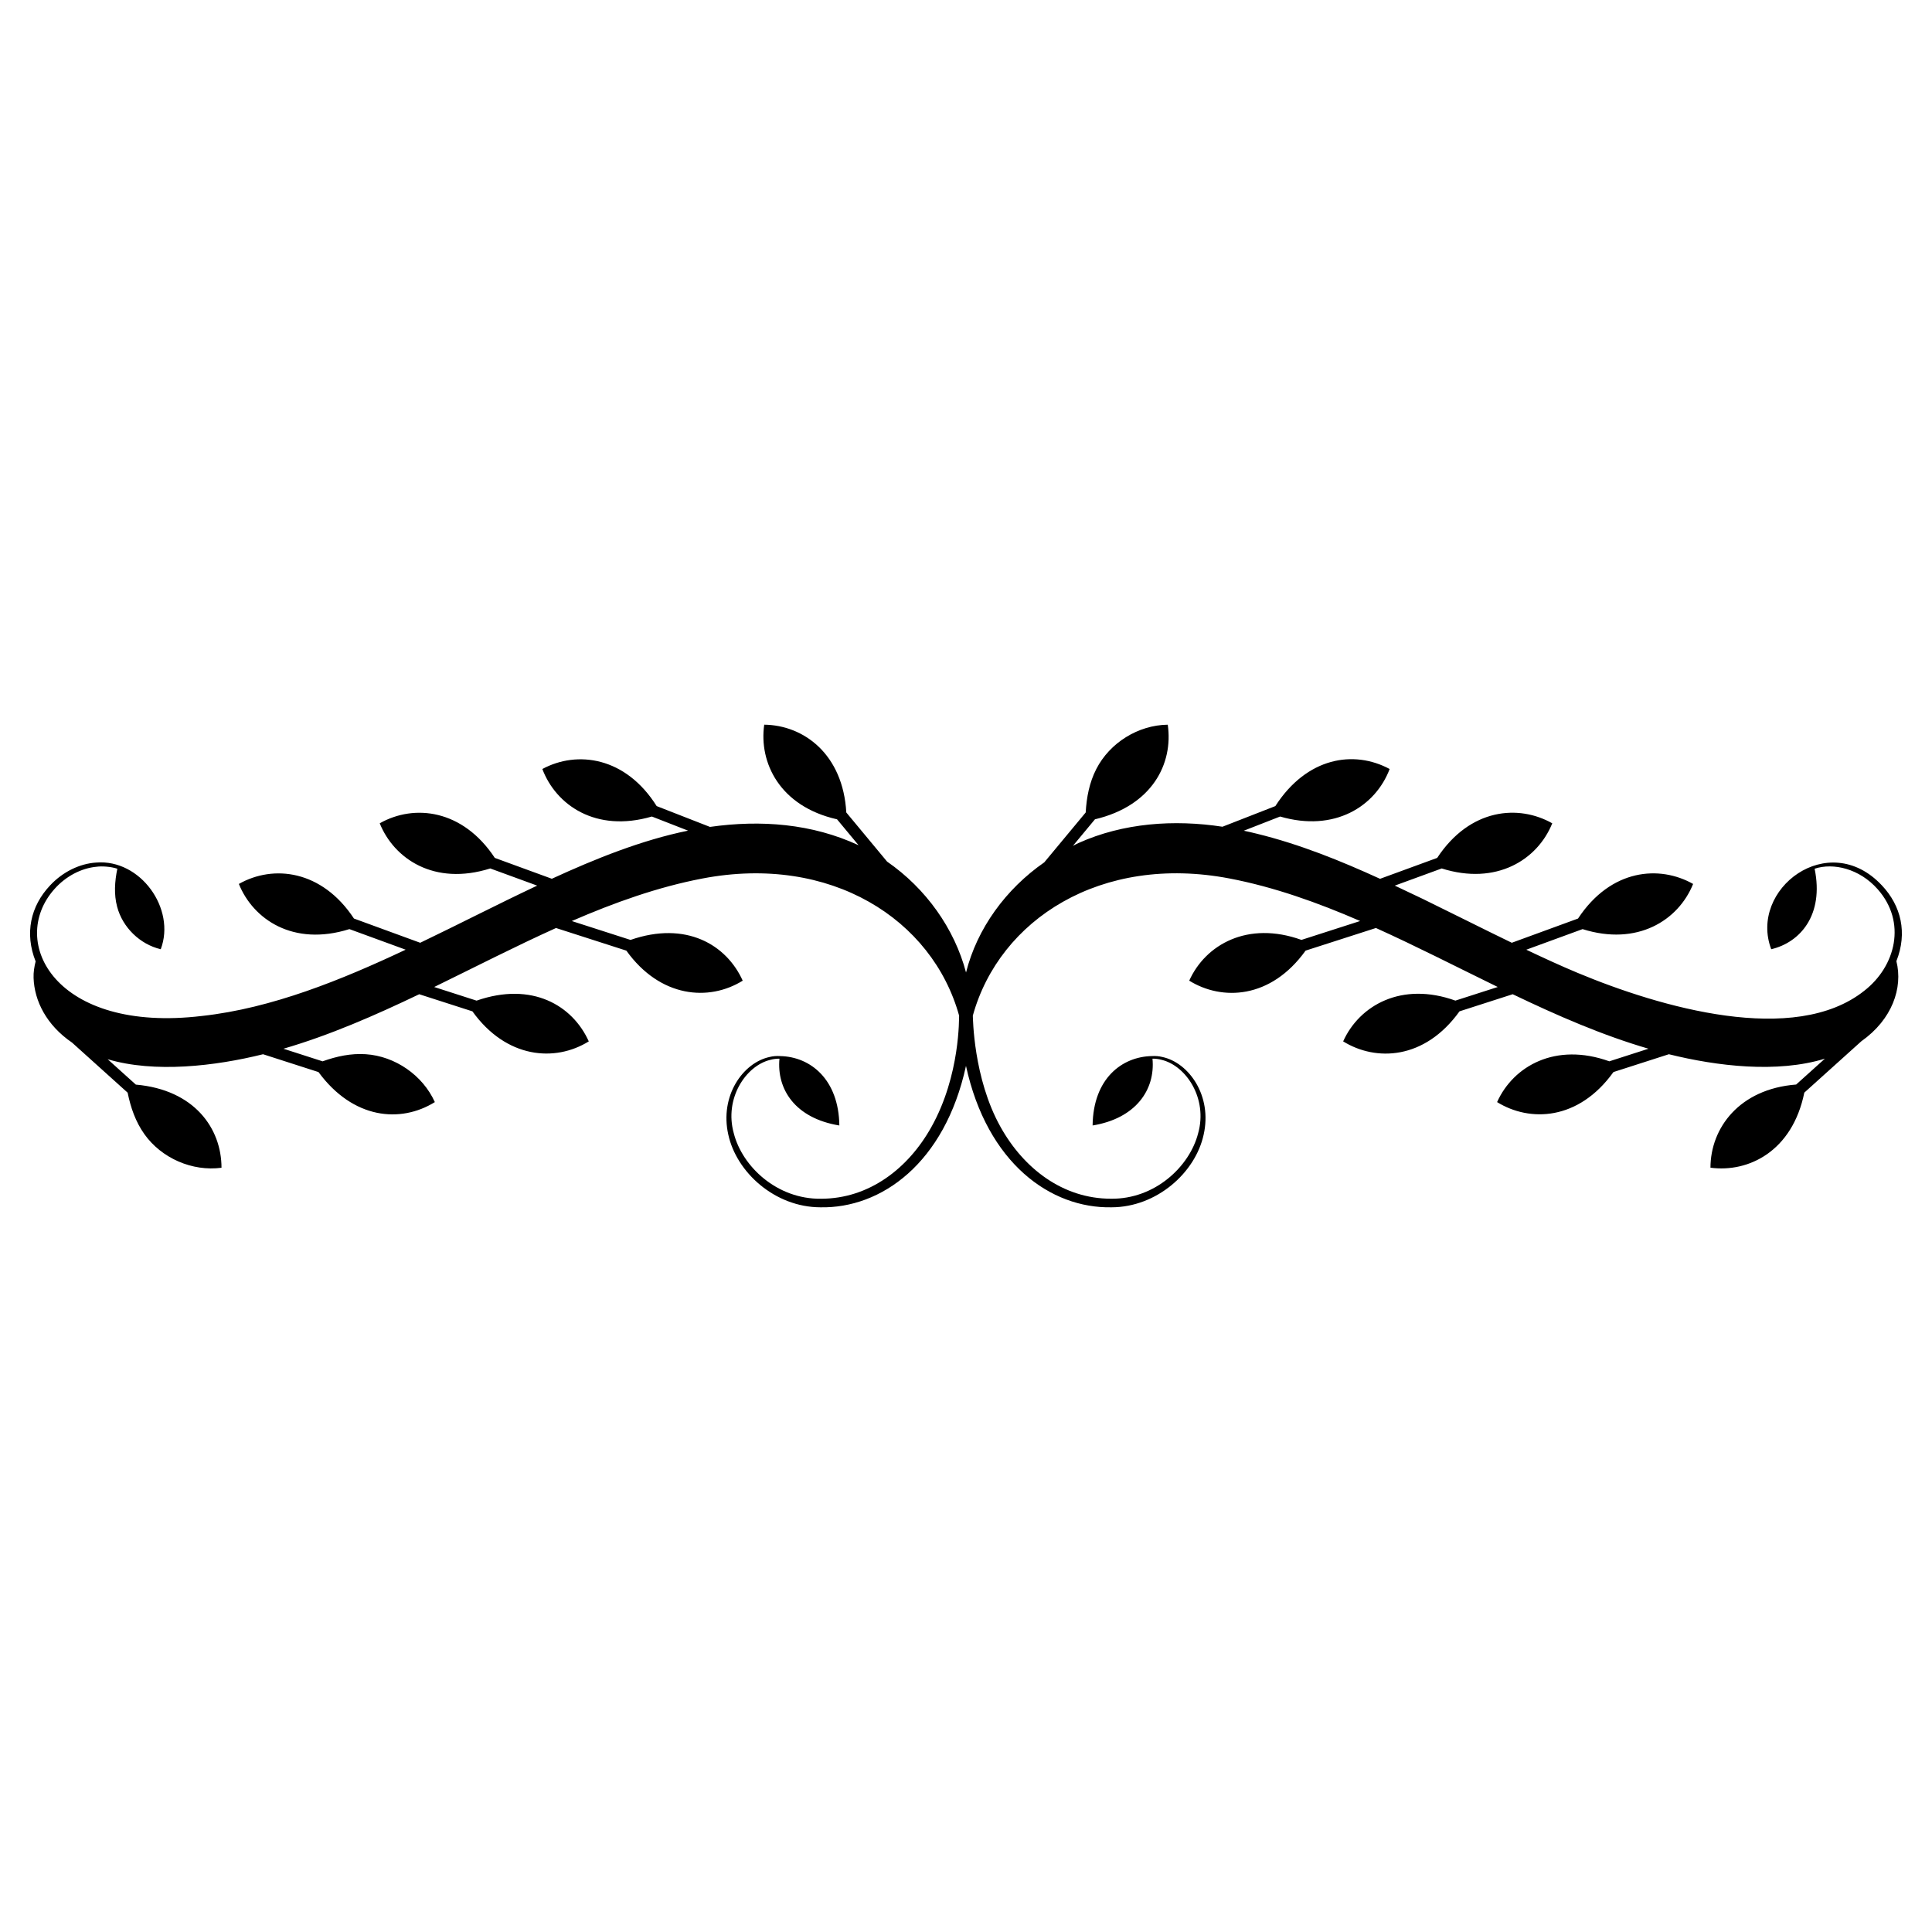
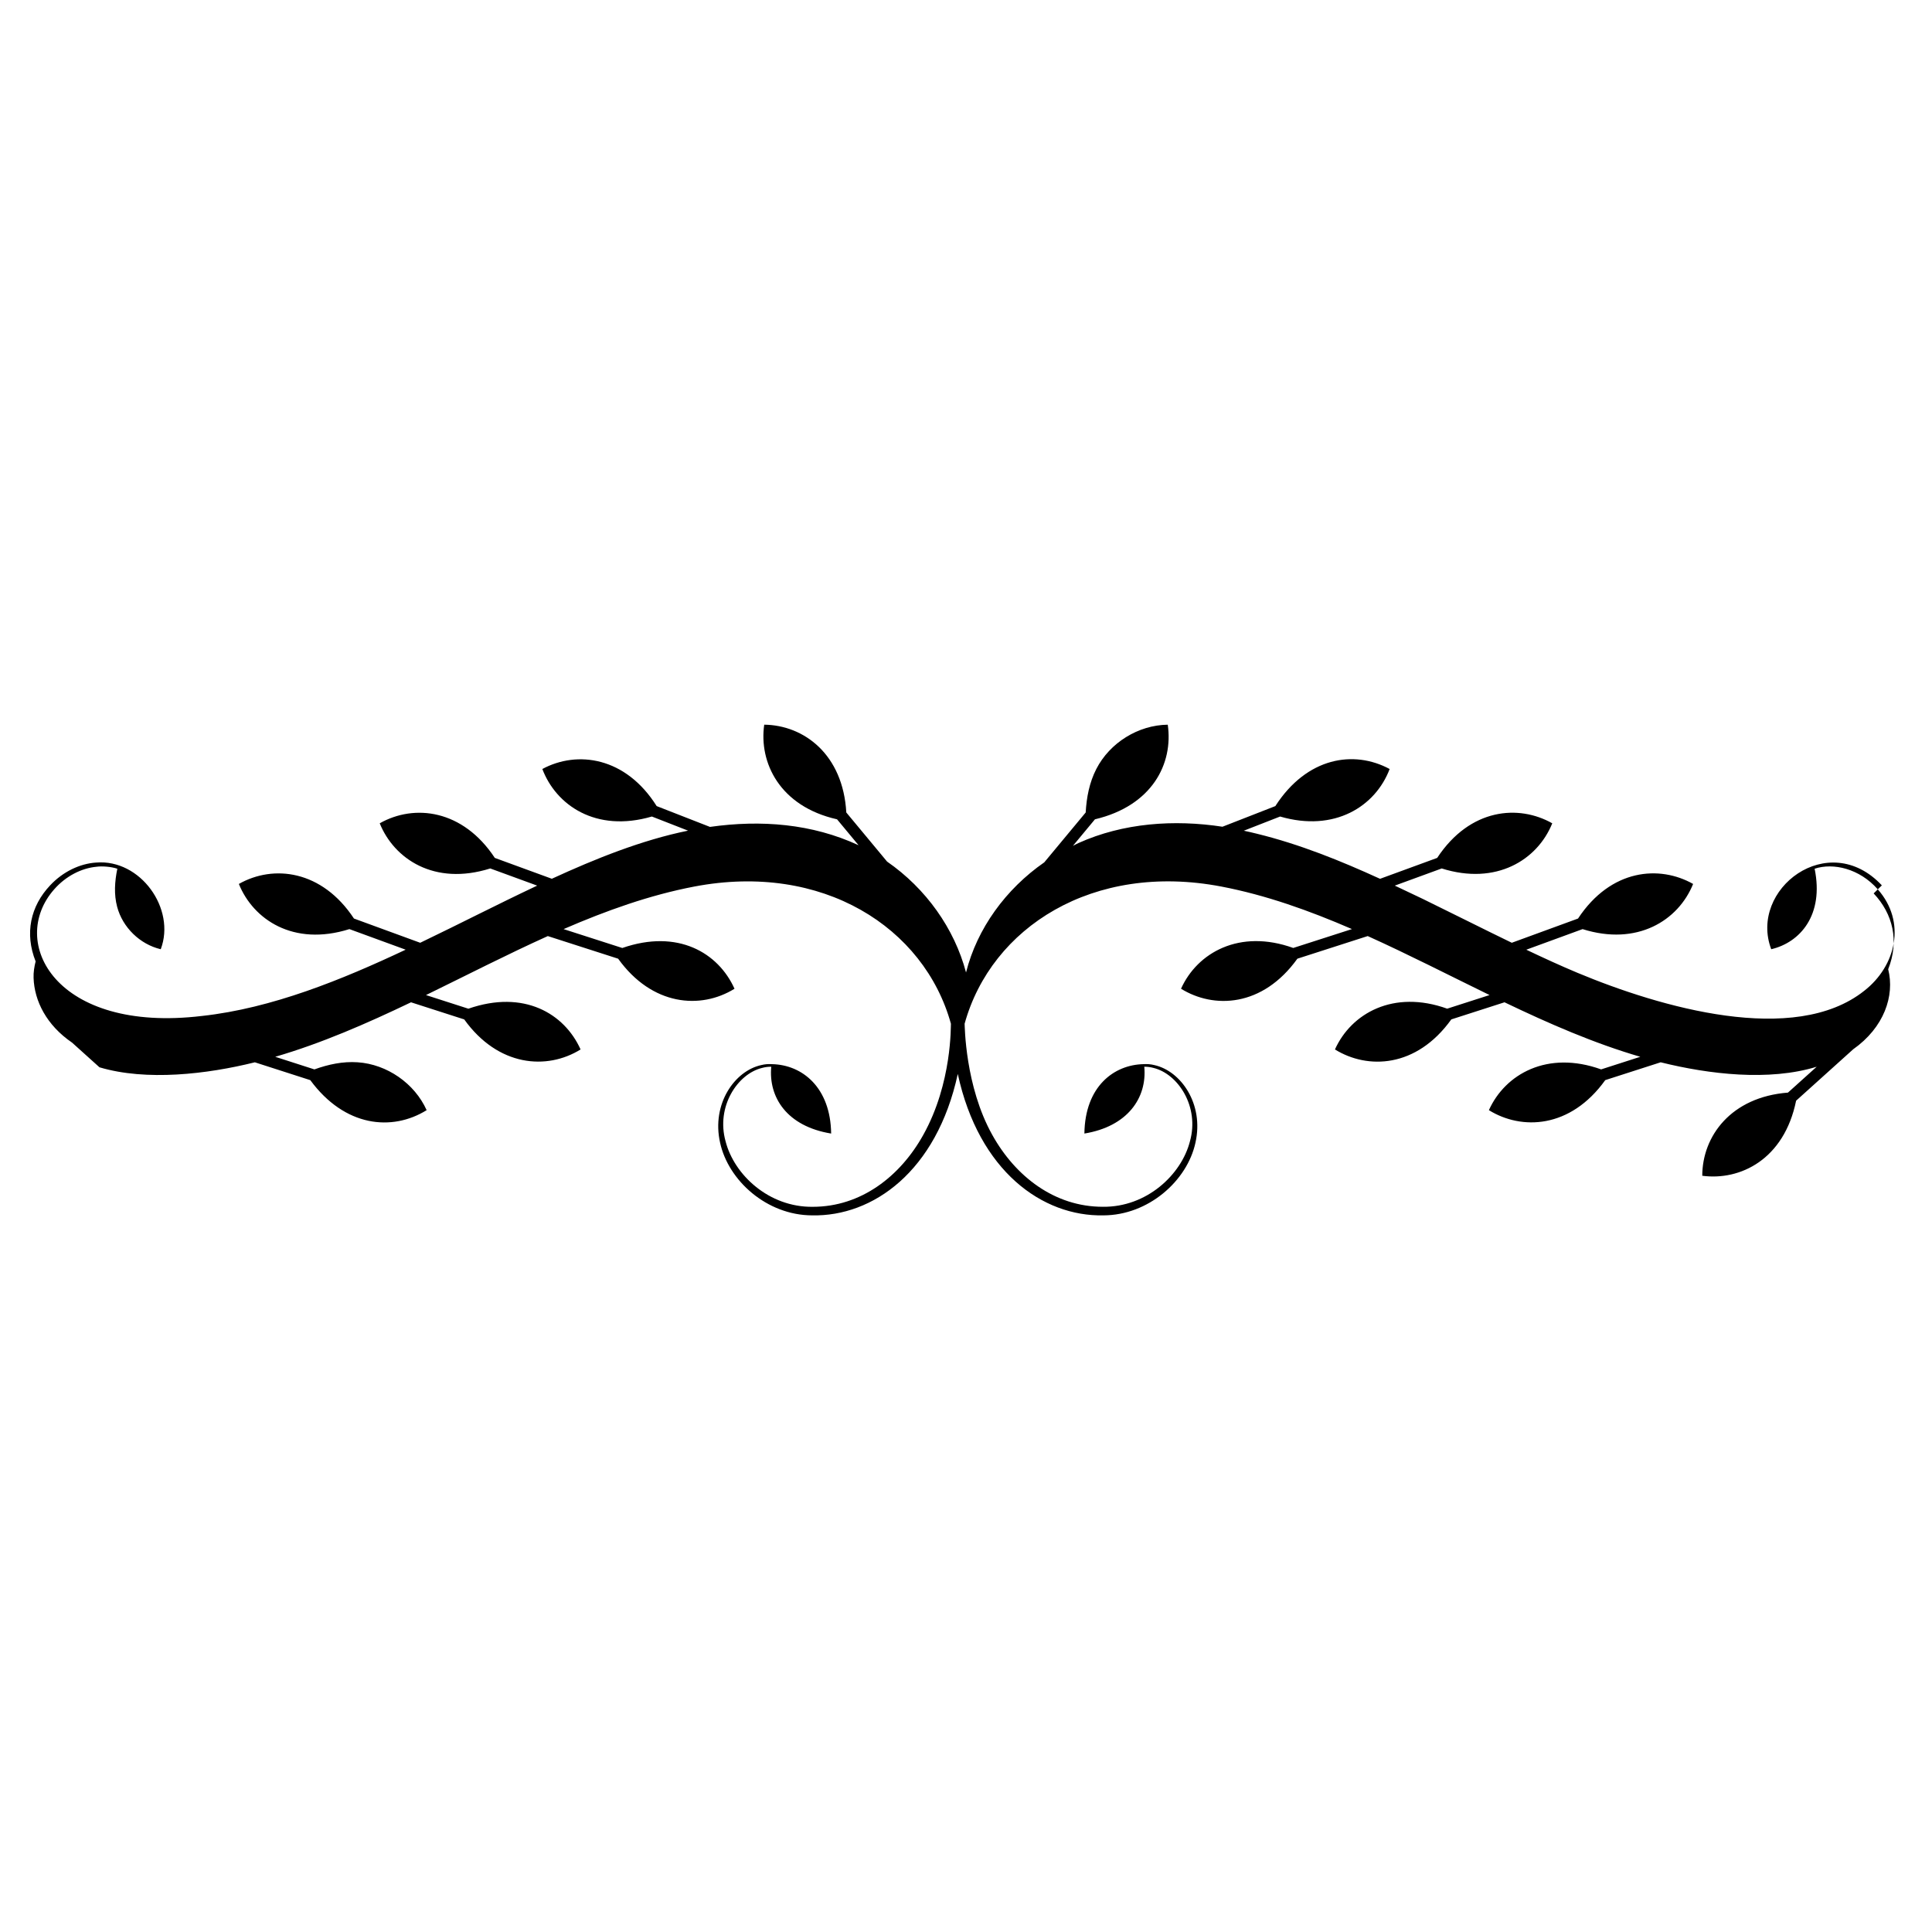
<svg xmlns="http://www.w3.org/2000/svg" fill="#000000" width="800px" height="800px" version="1.1" viewBox="144 144 512 512">
-   <path d="m642.71 378.63c-14.176-15.148-35.324 1.055-29.316 16.926 0.012-0.004 0.027-0.008 0.039-0.012l0.012 0.031-0.008-0.031c7.606-1.801 13.984-9.043 11.457-21.324 4.965-1.645 11.898-0.02 16.707 5.43 7.715 8.707 4.824 20.398-3.566 26.926-18.52 14.711-54.047 4.383-75.945-4.754-4.535-1.895-9.066-3.984-13.609-6.141l14.918-5.457c14.434 4.551 25.367-2.238 29.293-11.969-8.844-5.012-21.754-4.082-30.5 9.168l-17.551 6.418c-7.754-3.754-15.559-7.703-23.527-11.594-2.477-1.191-4.973-2.375-7.481-3.551l12.438-4.547c14.434 4.551 25.367-2.238 29.293-11.965-8.844-5.012-21.754-4.082-30.5 9.168l-15.137 5.539c-10.449-4.777-21.238-9.152-32.68-11.957-1.129-0.301-2.285-0.531-3.43-0.789l9.625-3.758c14.441 4.215 25.277-2.688 29.027-12.594-9.48-5.106-21.93-3.148-30.293 9.828l-14.008 5.469c-12.82-1.961-26.312-1.016-38.164 4.324-0.504 0.219-0.973 0.504-1.469 0.738l5.836-7.027c15.16-3.59 20.789-14.734 19.297-25.074-7.816 0.09-15.375 4.785-18.941 11.754-1.832 3.578-2.578 7.477-2.809 11.512l-10.973 13.211c-10.191 7.07-17.809 17.531-20.738 29.188-3.07-11.625-10.617-22.258-20.922-29.387l-10.809-13.012c-0.863-15.375-11.203-23.145-21.75-23.27-1.445 10.004 4.074 21.648 19.297 25.078l5.707 6.871c-12.355-5.727-25.883-6.773-39.383-4.859l-14.125-5.516c-8.203-13.031-21.008-14.828-30.297-9.828 3.613 9.547 14.141 16.941 29.027 12.594l9.59 3.742c-12.285 2.5-24.605 7.461-36.102 12.75l-15.113-5.527c-8.48-12.852-21.324-14.367-30.5-9.168 3.781 9.375 14.414 16.656 29.293 11.965l12.434 4.547c-11.289 5.336-19.395 9.57-30.996 15.148l-17.559-6.422c-8.48-12.852-21.324-14.367-30.5-9.168 3.781 9.375 14.41 16.656 29.293 11.969l14.91 5.453c-16.871 7.949-35.41 15.531-53.973 17.562-38.812 4.656-51.543-19.598-39.137-33.594 3.059-3.469 7.191-5.574 11.172-5.945 1.398-0.207 3.836-0.043 5.527 0.52-0.699 3.406-0.926 6.797-0.047 10.102 1.449 5.461 6.047 9.926 11.508 11.223l-0.008 0.031 0.012-0.031c0.012 0.004 0.027 0.008 0.039 0.012 4.062-10.73-5.398-23.949-17.125-22.969-4.297 0.277-8.785 2.402-12.188 6.039-5.219 5.531-6.789 12.746-3.844 20.152-0.359 1.43-0.594 2.891-0.543 4.371 0.203 6.09 3.422 12.535 10.203 17.156l14.723 13.262c0.805 3.965 2.109 7.715 4.438 10.992 4.535 6.383 12.688 9.941 20.438 8.906-0.012-10.449-7.188-20.664-22.703-22.035l-7.469-6.727c12.449 3.715 28.496 1.832 41.184-1.32l14.691 4.727c9.141 12.438 21.684 13.629 30.832 7.957-3.195-7.094-10.496-12.176-18.309-12.691-3.922-0.262-7.715 0.551-11.434 1.887l-10.379-3.34c12.234-3.57 24.156-8.773 35.984-14.441l14.098 4.535c8.98 12.508 21.871 13.516 30.836 7.961-4.289-9.531-15.02-15.91-29.738-10.801l-11.23-3.613c10.758-5.246 21.465-10.75 32.285-15.633l18.641 5.996c8.98 12.508 21.871 13.516 30.836 7.961-4.289-9.531-15.02-15.91-29.738-10.801l-15.559-5.004c11.324-4.91 22.797-9.012 34.621-11.273 33.996-6.5 60.953 10.816 68.027 36.348-0.066 0.387 0.371 15.711-7.344 29.492-6.117 10.988-16.504 19.035-29.285 19.027-11.609 0.141-20.832-8.492-23.09-17.359-2.562-9.172 3.137-17.84 9.637-19.438 0.84-0.234 1.668-0.332 2.469-0.324-0.758 8.016 4.074 15.781 15.871 17.707-0.156-12.164-7.598-18.227-15.68-18.391-0.918-0.055-1.867-0.004-2.832 0.242-7.051 1.531-13.227 10.297-10.922 20.555 2.16 10.004 12.348 19.246 24.395 19.277 16.062 0.336 32.973-11.594 38.598-37.477 5.602 25.793 22.457 37.812 38.586 37.477 11.934-0.023 22.223-9.164 24.402-19.27 2.309-10.27-3.883-19.027-10.918-20.559-0.965-0.246-1.91-0.297-2.828-0.246-7.852 0.156-15.527 5.891-15.688 18.391 11.414-1.863 16.652-9.441 15.871-17.707 0.805-0.004 1.629 0.09 2.469 0.324 6.504 1.602 12.199 10.27 9.633 19.441-2.262 8.867-11.488 17.5-23.098 17.352-12.754 0.008-23.152-8.023-29.281-19.039-7.254-12.961-7.289-29.023-7.336-29.48 7.074-25.531 34.031-42.848 68.027-36.348 11.82 2.262 23.297 6.363 34.621 11.273l-15.555 5.004c-14.242-5.117-25.438 1.238-29.742 10.805 8.637 5.356 21.578 4.938 30.836-7.961l18.641-5.996c10.82 4.883 21.527 10.387 32.285 15.633l-11.227 3.609c-14.242-5.117-25.438 1.238-29.742 10.805 8.637 5.356 21.578 4.938 30.836-7.961l14.098-4.535c11.828 5.672 23.746 10.871 35.984 14.441l-10.379 3.34c-14.242-5.117-25.438 1.238-29.742 10.805 8.637 5.356 21.578 4.938 30.836-7.961l14.688-4.723c12.789 3.176 28.715 5.07 41.344 1.176l-7.613 6.856c-15.09 1.168-22.699 11.547-22.711 22.039 10.074 1.348 21.707-4.336 24.871-19.895l15.121-13.621c8.164-5.754 11.066-14.145 9.281-21.219 2.969-7.5 1.27-14.664-3.852-20.09zm-20.562-3.297c0.043-0.023 0.082-0.051 0.129-0.07-0.047 0.02-0.086 0.047-0.129 0.07zm-444.43-0.07c0.043 0.023 0.086 0.051 0.129 0.07-0.043-0.023-0.082-0.051-0.129-0.07z" />
+   <path d="m642.71 378.63c-14.176-15.148-35.324 1.055-29.316 16.926 0.012-0.004 0.027-0.008 0.039-0.012l0.012 0.031-0.008-0.031c7.606-1.801 13.984-9.043 11.457-21.324 4.965-1.645 11.898-0.02 16.707 5.43 7.715 8.707 4.824 20.398-3.566 26.926-18.52 14.711-54.047 4.383-75.945-4.754-4.535-1.895-9.066-3.984-13.609-6.141l14.918-5.457c14.434 4.551 25.367-2.238 29.293-11.969-8.844-5.012-21.754-4.082-30.5 9.168l-17.551 6.418c-7.754-3.754-15.559-7.703-23.527-11.594-2.477-1.191-4.973-2.375-7.481-3.551l12.438-4.547c14.434 4.551 25.367-2.238 29.293-11.965-8.844-5.012-21.754-4.082-30.5 9.168l-15.137 5.539c-10.449-4.777-21.238-9.152-32.68-11.957-1.129-0.301-2.285-0.531-3.43-0.789l9.625-3.758c14.441 4.215 25.277-2.688 29.027-12.594-9.48-5.106-21.93-3.148-30.293 9.828l-14.008 5.469c-12.82-1.961-26.312-1.016-38.164 4.324-0.504 0.219-0.973 0.504-1.469 0.738l5.836-7.027c15.16-3.59 20.789-14.734 19.297-25.074-7.816 0.09-15.375 4.785-18.941 11.754-1.832 3.578-2.578 7.477-2.809 11.512l-10.973 13.211c-10.191 7.07-17.809 17.531-20.738 29.188-3.07-11.625-10.617-22.258-20.922-29.387l-10.809-13.012c-0.863-15.375-11.203-23.145-21.75-23.27-1.445 10.004 4.074 21.648 19.297 25.078l5.707 6.871c-12.355-5.727-25.883-6.773-39.383-4.859l-14.125-5.516c-8.203-13.031-21.008-14.828-30.297-9.828 3.613 9.547 14.141 16.941 29.027 12.594l9.59 3.742c-12.285 2.5-24.605 7.461-36.102 12.75l-15.113-5.527c-8.48-12.852-21.324-14.367-30.5-9.168 3.781 9.375 14.414 16.656 29.293 11.965l12.434 4.547c-11.289 5.336-19.395 9.57-30.996 15.148l-17.559-6.422c-8.48-12.852-21.324-14.367-30.5-9.168 3.781 9.375 14.41 16.656 29.293 11.969l14.91 5.453c-16.871 7.949-35.41 15.531-53.973 17.562-38.812 4.656-51.543-19.598-39.137-33.594 3.059-3.469 7.191-5.574 11.172-5.945 1.398-0.207 3.836-0.043 5.527 0.52-0.699 3.406-0.926 6.797-0.047 10.102 1.449 5.461 6.047 9.926 11.508 11.223l-0.008 0.031 0.012-0.031c0.012 0.004 0.027 0.008 0.039 0.012 4.062-10.73-5.398-23.949-17.125-22.969-4.297 0.277-8.785 2.402-12.188 6.039-5.219 5.531-6.789 12.746-3.844 20.152-0.359 1.43-0.594 2.891-0.543 4.371 0.203 6.09 3.422 12.535 10.203 17.156l14.723 13.262l-7.469-6.727c12.449 3.715 28.496 1.832 41.184-1.32l14.691 4.727c9.141 12.438 21.684 13.629 30.832 7.957-3.195-7.094-10.496-12.176-18.309-12.691-3.922-0.262-7.715 0.551-11.434 1.887l-10.379-3.34c12.234-3.57 24.156-8.773 35.984-14.441l14.098 4.535c8.98 12.508 21.871 13.516 30.836 7.961-4.289-9.531-15.02-15.91-29.738-10.801l-11.23-3.613c10.758-5.246 21.465-10.75 32.285-15.633l18.641 5.996c8.98 12.508 21.871 13.516 30.836 7.961-4.289-9.531-15.02-15.91-29.738-10.801l-15.559-5.004c11.324-4.91 22.797-9.012 34.621-11.273 33.996-6.5 60.953 10.816 68.027 36.348-0.066 0.387 0.371 15.711-7.344 29.492-6.117 10.988-16.504 19.035-29.285 19.027-11.609 0.141-20.832-8.492-23.09-17.359-2.562-9.172 3.137-17.84 9.637-19.438 0.84-0.234 1.668-0.332 2.469-0.324-0.758 8.016 4.074 15.781 15.871 17.707-0.156-12.164-7.598-18.227-15.68-18.391-0.918-0.055-1.867-0.004-2.832 0.242-7.051 1.531-13.227 10.297-10.922 20.555 2.16 10.004 12.348 19.246 24.395 19.277 16.062 0.336 32.973-11.594 38.598-37.477 5.602 25.793 22.457 37.812 38.586 37.477 11.934-0.023 22.223-9.164 24.402-19.27 2.309-10.27-3.883-19.027-10.918-20.559-0.965-0.246-1.91-0.297-2.828-0.246-7.852 0.156-15.527 5.891-15.688 18.391 11.414-1.863 16.652-9.441 15.871-17.707 0.805-0.004 1.629 0.09 2.469 0.324 6.504 1.602 12.199 10.27 9.633 19.441-2.262 8.867-11.488 17.5-23.098 17.352-12.754 0.008-23.152-8.023-29.281-19.039-7.254-12.961-7.289-29.023-7.336-29.48 7.074-25.531 34.031-42.848 68.027-36.348 11.82 2.262 23.297 6.363 34.621 11.273l-15.555 5.004c-14.242-5.117-25.438 1.238-29.742 10.805 8.637 5.356 21.578 4.938 30.836-7.961l18.641-5.996c10.82 4.883 21.527 10.387 32.285 15.633l-11.227 3.609c-14.242-5.117-25.438 1.238-29.742 10.805 8.637 5.356 21.578 4.938 30.836-7.961l14.098-4.535c11.828 5.672 23.746 10.871 35.984 14.441l-10.379 3.34c-14.242-5.117-25.438 1.238-29.742 10.805 8.637 5.356 21.578 4.938 30.836-7.961l14.688-4.723c12.789 3.176 28.715 5.07 41.344 1.176l-7.613 6.856c-15.09 1.168-22.699 11.547-22.711 22.039 10.074 1.348 21.707-4.336 24.871-19.895l15.121-13.621c8.164-5.754 11.066-14.145 9.281-21.219 2.969-7.5 1.27-14.664-3.852-20.09zm-20.562-3.297c0.043-0.023 0.082-0.051 0.129-0.07-0.047 0.02-0.086 0.047-0.129 0.07zm-444.43-0.07c0.043 0.023 0.086 0.051 0.129 0.07-0.043-0.023-0.082-0.051-0.129-0.07z" />
</svg>